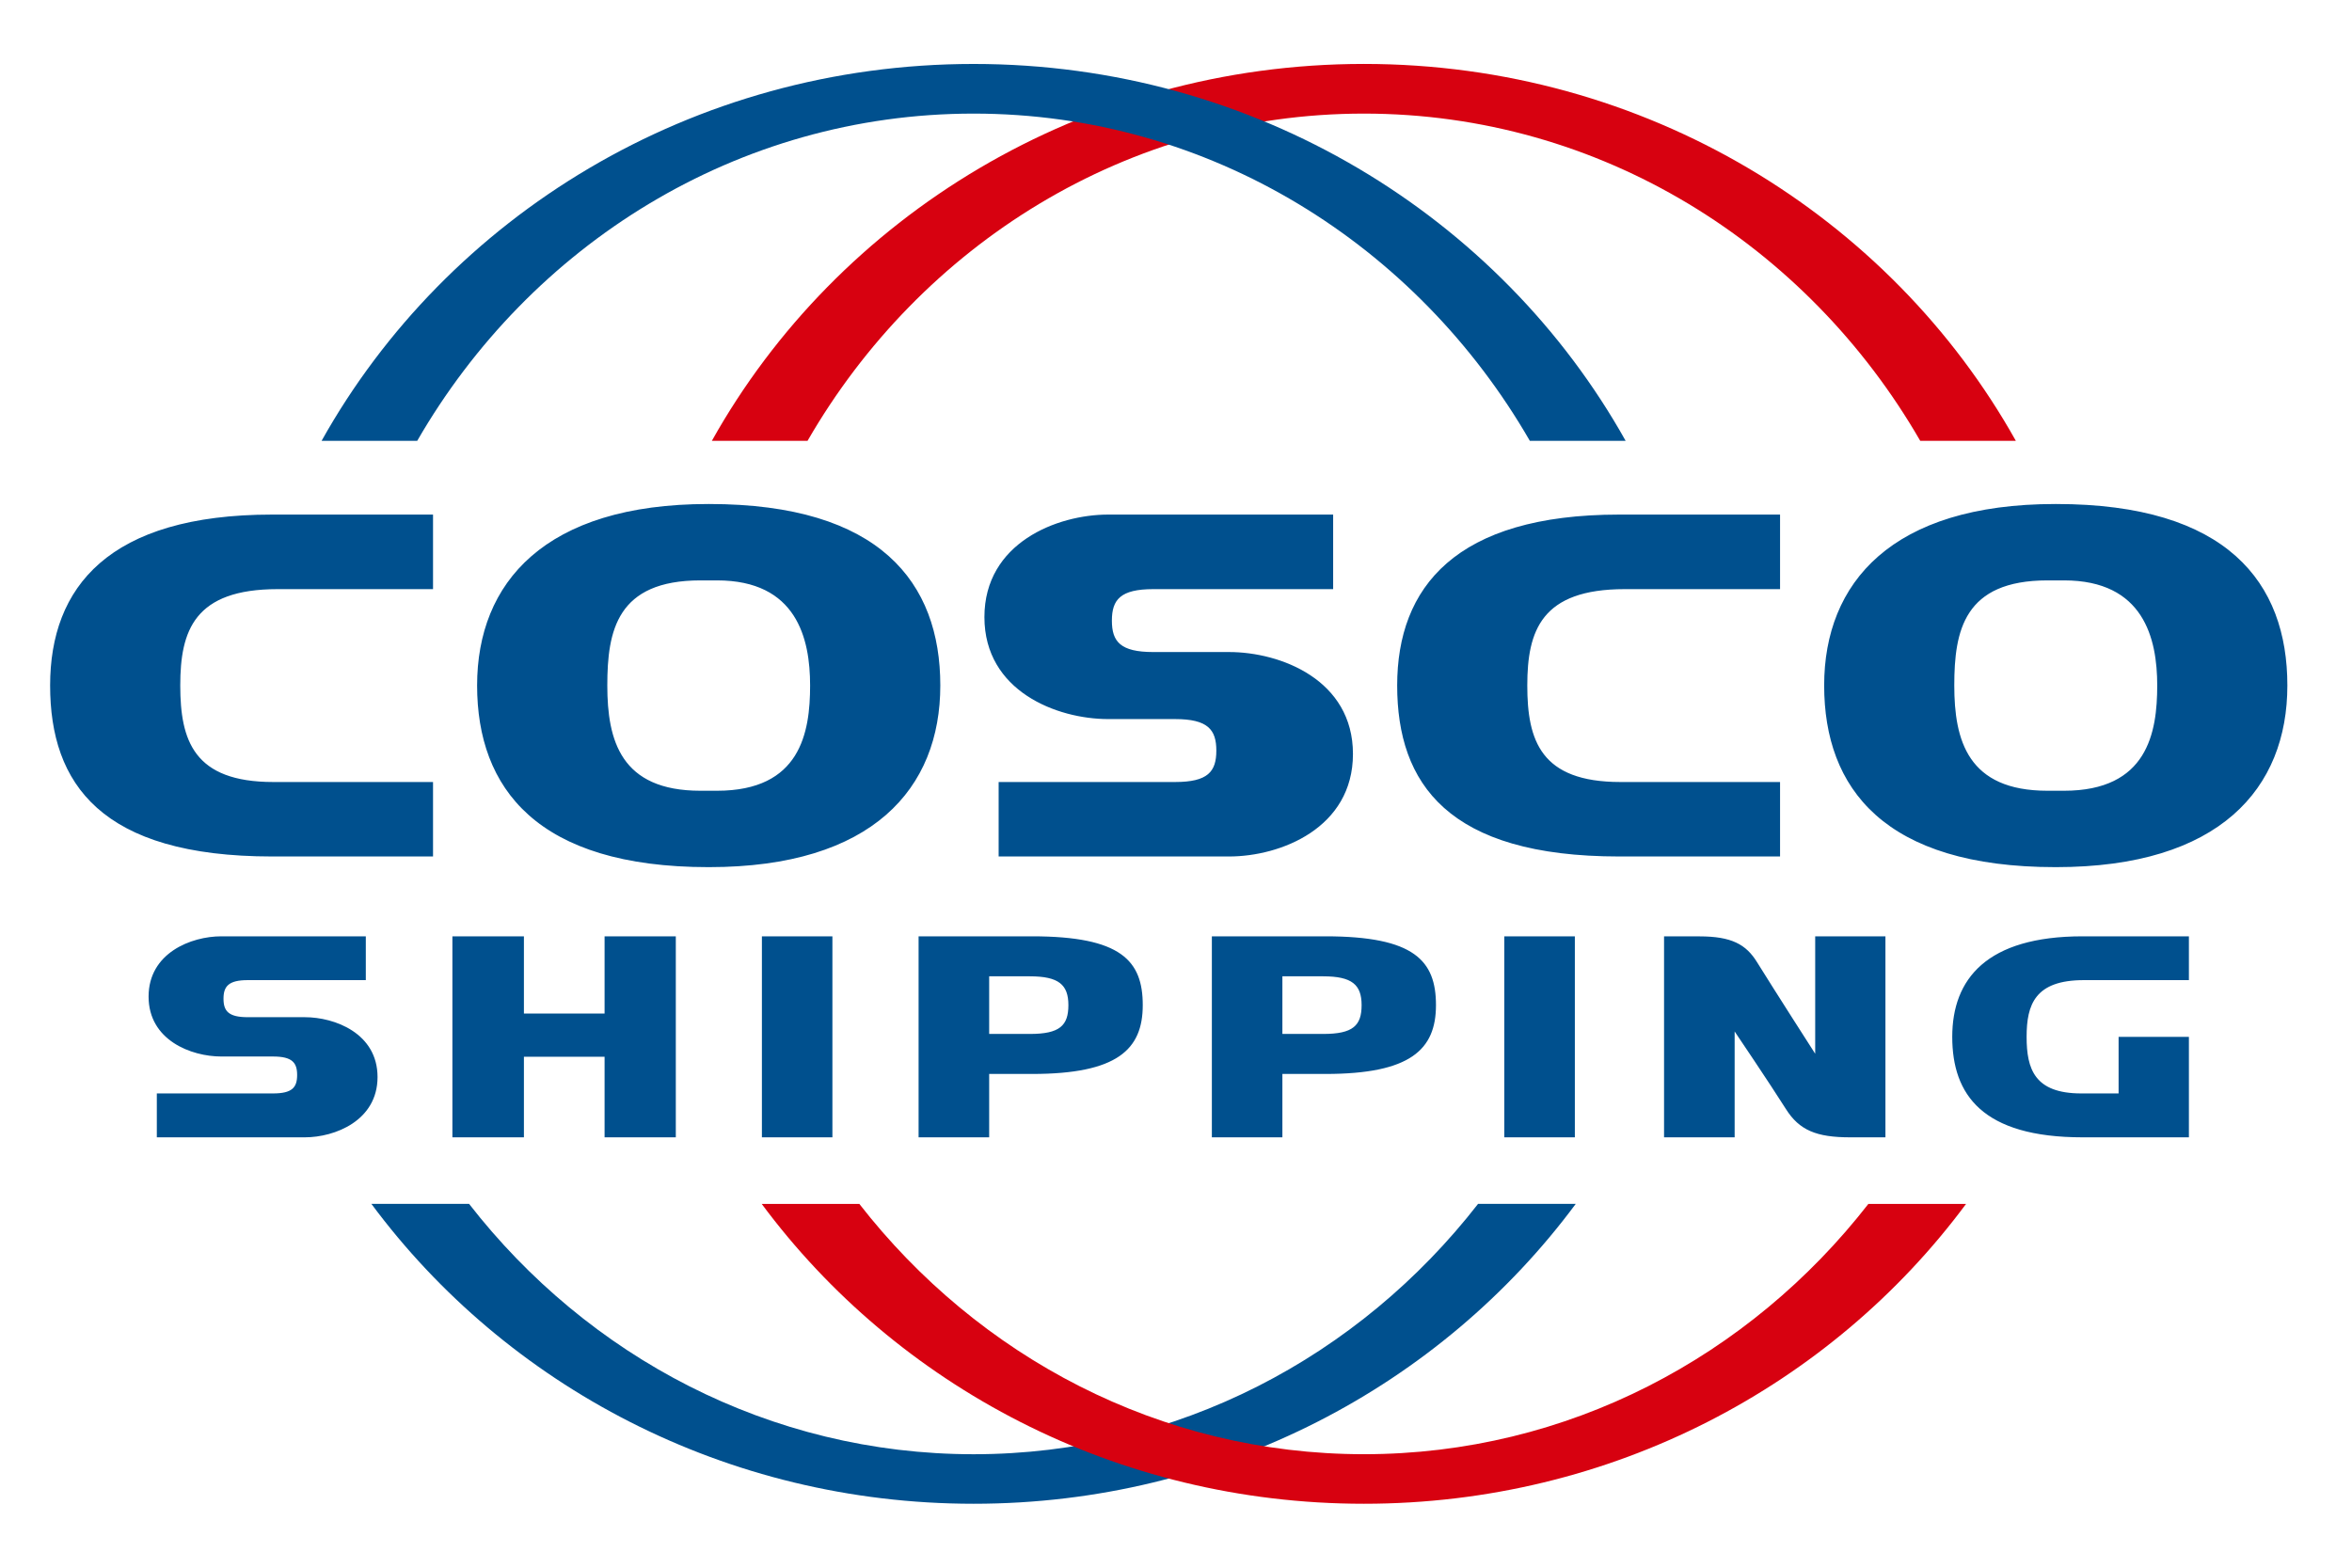
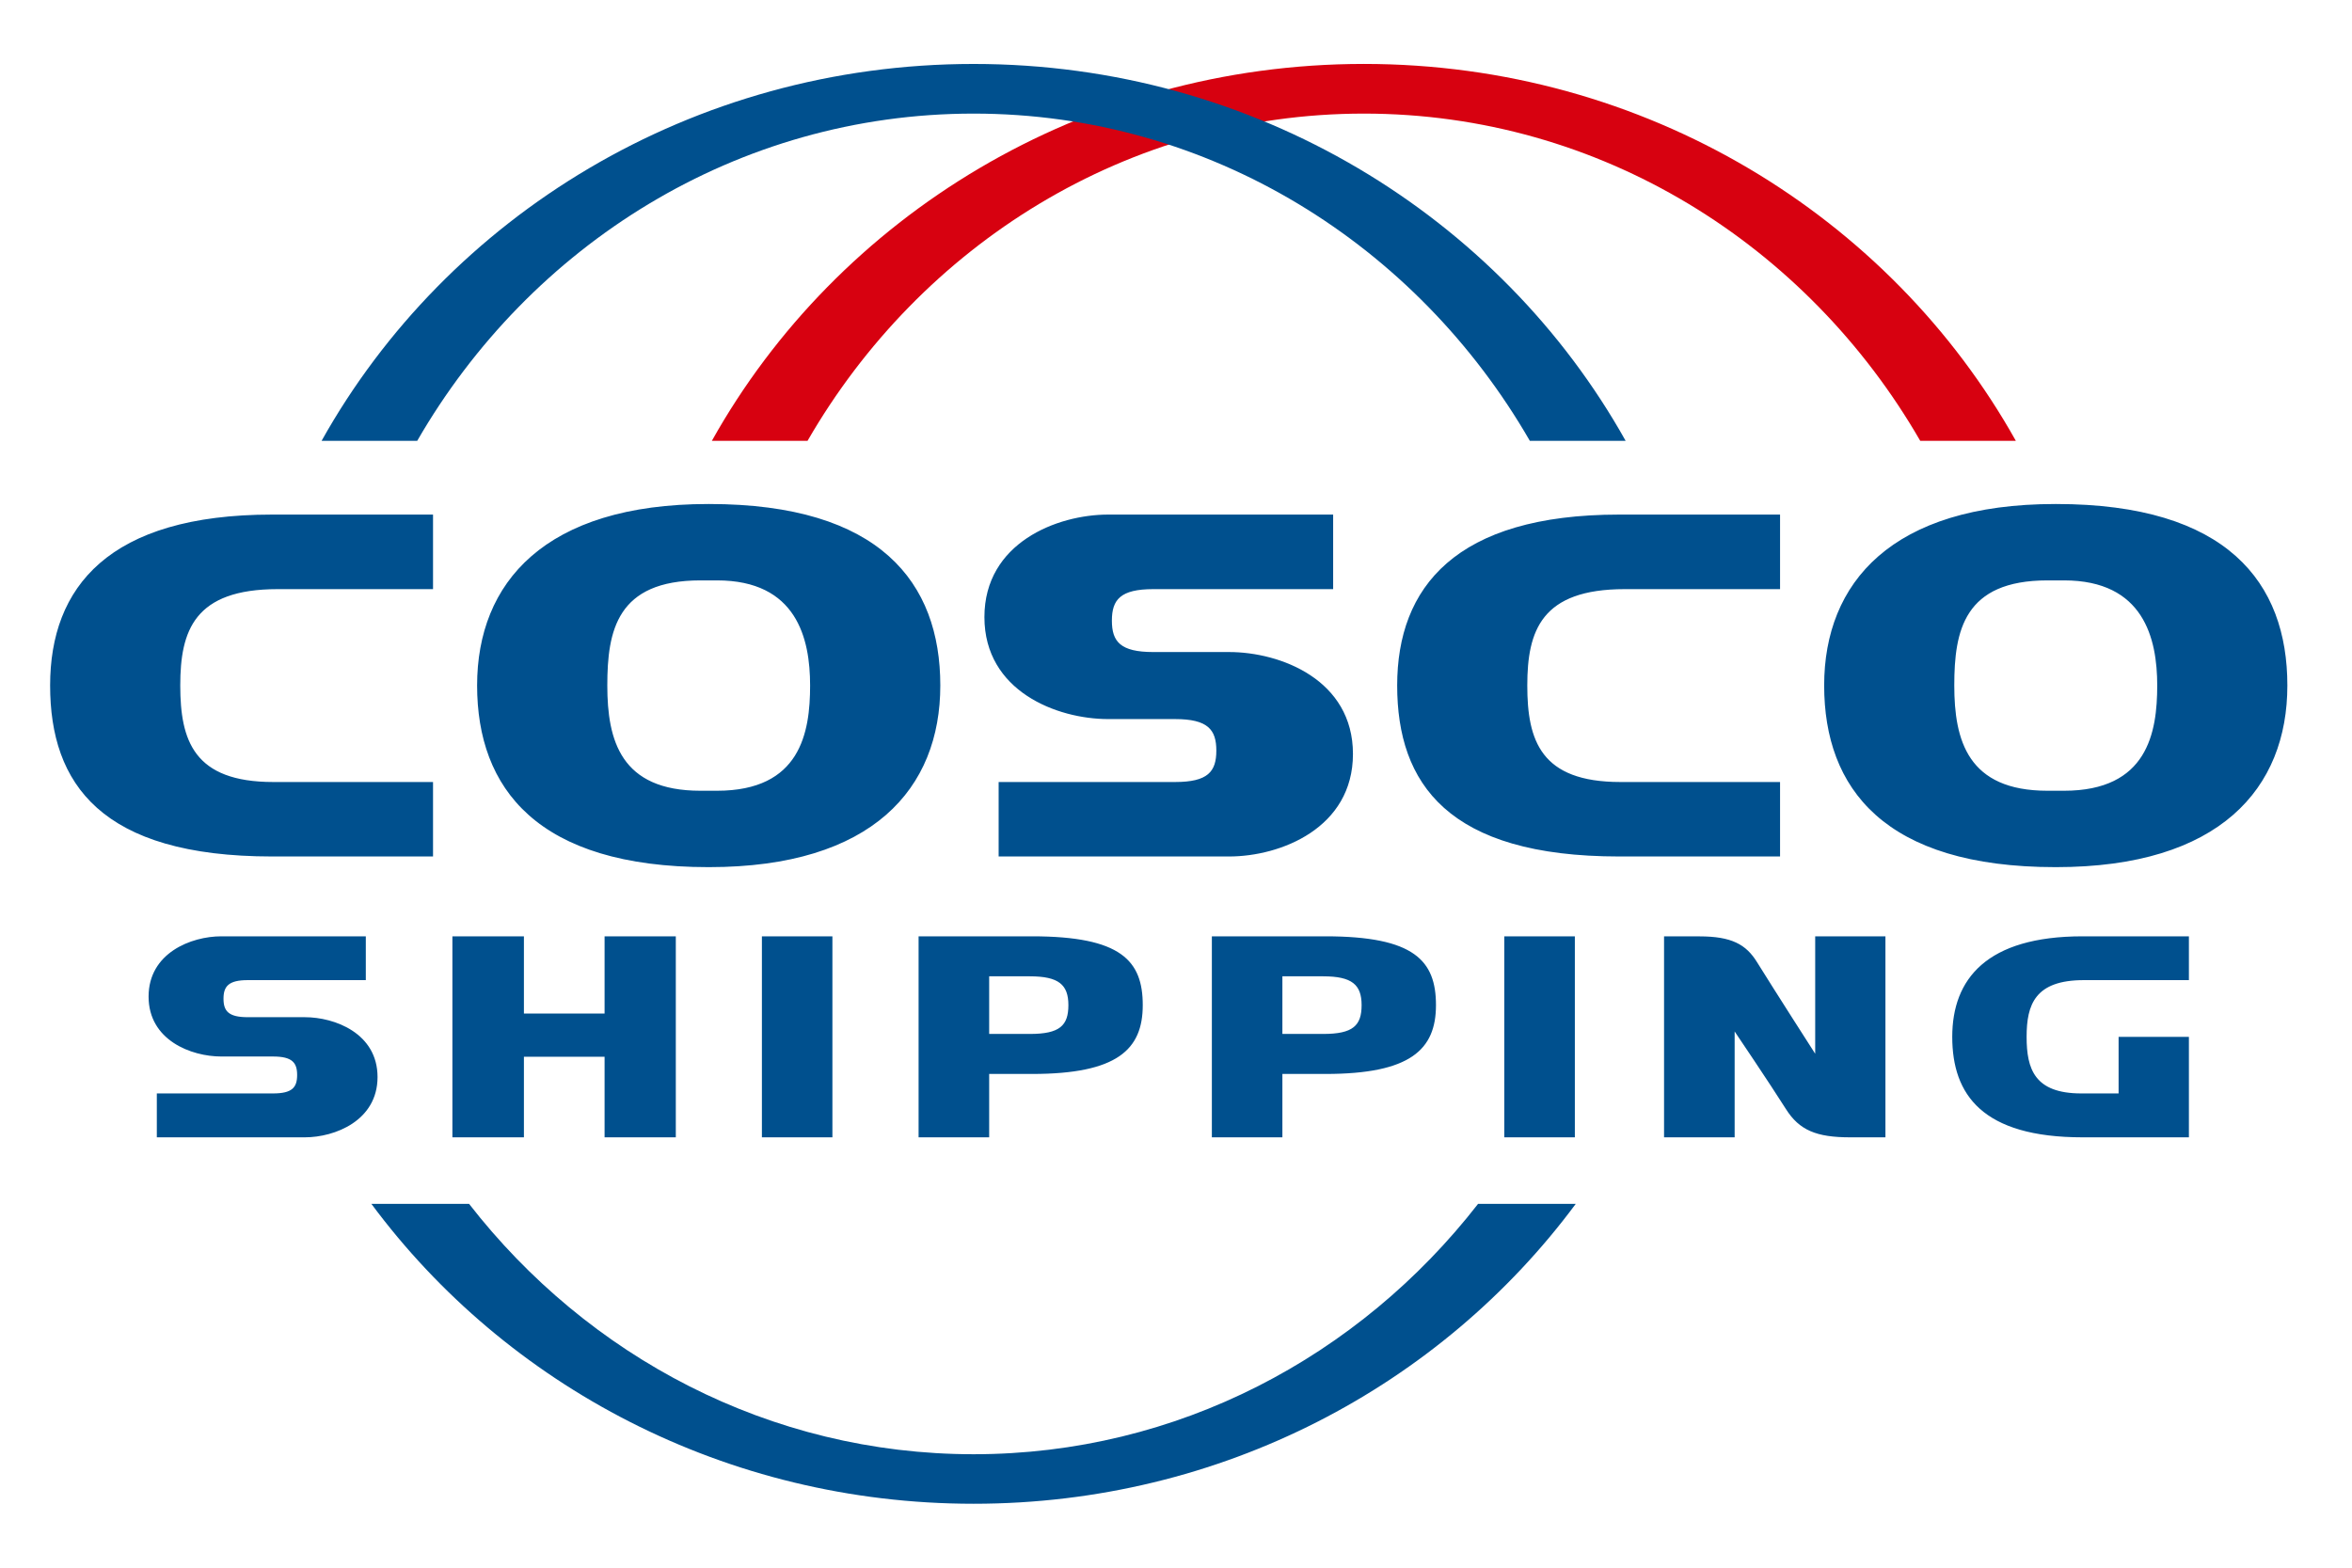
<svg xmlns="http://www.w3.org/2000/svg" width="81" height="54" viewBox="0 0 81 54" fill="none">
  <path d="M27.811 15.184C31.704 8.436 38.825 3.913 46.972 3.913C55.116 3.913 62.236 8.436 66.13 15.184H69.423C65.098 7.455 56.668 2.202 46.972 2.202C37.273 2.202 28.84 7.455 24.516 15.184H27.811Z" fill="#D70110" />
  <path d="M24.398 17.361C18.761 17.361 16.431 20.07 16.431 23.611C16.431 27.16 18.505 29.869 24.398 29.869H24.419C30.049 29.869 32.383 27.16 32.383 23.611C32.383 20.067 30.309 17.361 24.419 17.361H24.398ZM70.786 17.361C65.153 17.361 62.822 20.07 62.822 23.611C62.822 27.16 64.898 29.869 70.786 29.869H70.809C76.443 29.869 78.774 27.16 78.774 23.611C78.774 20.067 76.701 17.361 70.809 17.361H70.786ZM9.372 17.725C3.739 17.725 1.726 20.229 1.726 23.611C1.726 27 3.482 29.502 9.372 29.502H14.913V26.937H9.413C6.67 26.937 6.208 25.505 6.208 23.611C6.208 21.723 6.69 20.293 9.563 20.293H14.913V17.725H9.372ZM38.166 17.725C36.4 17.725 33.902 18.701 33.902 21.256C33.902 23.81 36.4 24.769 38.166 24.769H40.467C41.599 24.769 41.889 25.134 41.889 25.855C41.889 26.579 41.599 26.937 40.467 26.937H34.392V29.502H42.329C44.1 29.502 46.594 28.526 46.594 25.97C46.594 23.416 44.1 22.46 42.329 22.46H39.718C38.584 22.46 38.292 22.101 38.292 21.378C38.292 20.656 38.584 20.293 39.718 20.293H45.912V17.725H38.166ZM55.762 17.725C50.13 17.725 48.117 20.229 48.117 23.611C48.117 27 49.872 29.502 55.762 29.502H61.303V26.937H55.806C53.058 26.937 52.598 25.505 52.598 23.611C52.598 21.723 53.082 20.293 55.954 20.293H61.303V17.725H55.762ZM24.122 19.992H24.694C27.436 19.992 27.899 21.99 27.899 23.611C27.899 25.237 27.567 27.238 24.694 27.238H24.122C21.376 27.238 20.915 25.503 20.915 23.611C20.915 21.721 21.248 19.992 24.122 19.992ZM70.513 19.992H71.082C73.826 19.992 74.292 21.99 74.292 23.611C74.292 25.237 73.959 27.238 71.082 27.238H70.513C67.768 27.238 67.303 25.503 67.303 23.611C67.303 21.721 67.64 19.992 70.513 19.992ZM7.622 32.252C6.581 32.252 5.117 32.827 5.117 34.328C5.117 35.83 6.581 36.392 7.622 36.392H9.403C10.065 36.392 10.233 36.605 10.233 37.029C10.233 37.456 10.065 37.664 9.403 37.664H5.401V39.176H10.496C11.534 39.176 13.002 38.601 13.002 37.099C13.002 35.596 11.534 35.038 10.496 35.038H8.533C7.87 35.038 7.697 34.827 7.697 34.401C7.697 33.977 7.87 33.761 8.533 33.761H12.598V32.252H7.622ZM26.239 32.252V39.176H28.667V32.252H26.239ZM31.635 32.252V39.176H34.066V36.993H35.545C38.475 36.993 39.355 36.153 39.355 34.623C39.355 33.092 38.612 32.252 35.545 32.252H31.635ZM41.735 32.252V39.176H44.164V36.993H45.647C48.576 36.993 49.453 36.153 49.453 34.623C49.453 33.092 48.711 32.252 45.647 32.252H41.735ZM51.806 32.252V39.176H54.236V32.252H51.806ZM71.723 32.252C68.414 32.252 67.233 33.725 67.233 35.715C67.233 37.702 68.265 39.176 71.723 39.176H75.383V35.715H72.962V37.664H71.677C70.068 37.664 69.794 36.825 69.794 35.715C69.794 34.602 70.082 33.761 71.767 33.761H75.383V32.252H71.723ZM15.58 32.254V39.176H18.043V36.401H20.821V39.176H23.274V32.254H20.821V34.911H18.043V32.254H15.58ZM57.308 32.254V39.176H59.739V35.529C59.739 35.529 60.95 37.322 61.504 38.2C61.966 38.933 62.557 39.176 63.718 39.176H64.932V32.254H62.513V36.297C62.513 36.297 61.121 34.128 60.509 33.141C60.132 32.53 59.632 32.254 58.526 32.254H57.308ZM34.066 33.63H35.468C36.462 33.63 36.794 33.919 36.794 34.623C36.794 35.328 36.494 35.615 35.468 35.615H34.066V33.63ZM44.164 33.63H45.57C46.562 33.63 46.892 33.919 46.892 34.623C46.892 35.328 46.595 35.615 45.57 35.615H44.164V33.63Z" fill="#00508E" />
  <path d="M33.53 2.203C23.831 2.203 15.398 7.456 11.075 15.185H14.368C18.261 8.437 25.382 3.913 33.53 3.913C41.674 3.913 48.794 8.437 52.686 15.185H55.985C51.66 7.456 43.227 2.203 33.53 2.203ZM12.79 41.468C17.428 47.724 24.987 51.798 33.53 51.798C42.07 51.798 49.63 47.724 54.267 41.468H50.903C46.817 46.724 40.552 50.092 33.53 50.092C26.506 50.092 20.241 46.724 16.154 41.468H12.79Z" fill="#00508E" />
-   <path d="M64.345 41.469C60.256 46.724 53.996 50.091 46.972 50.091C39.945 50.091 33.685 46.724 29.594 41.469H26.232C30.872 47.724 38.426 51.798 46.972 51.798C55.512 51.798 63.072 47.724 67.709 41.469H64.345Z" fill="#D70110" />
</svg>